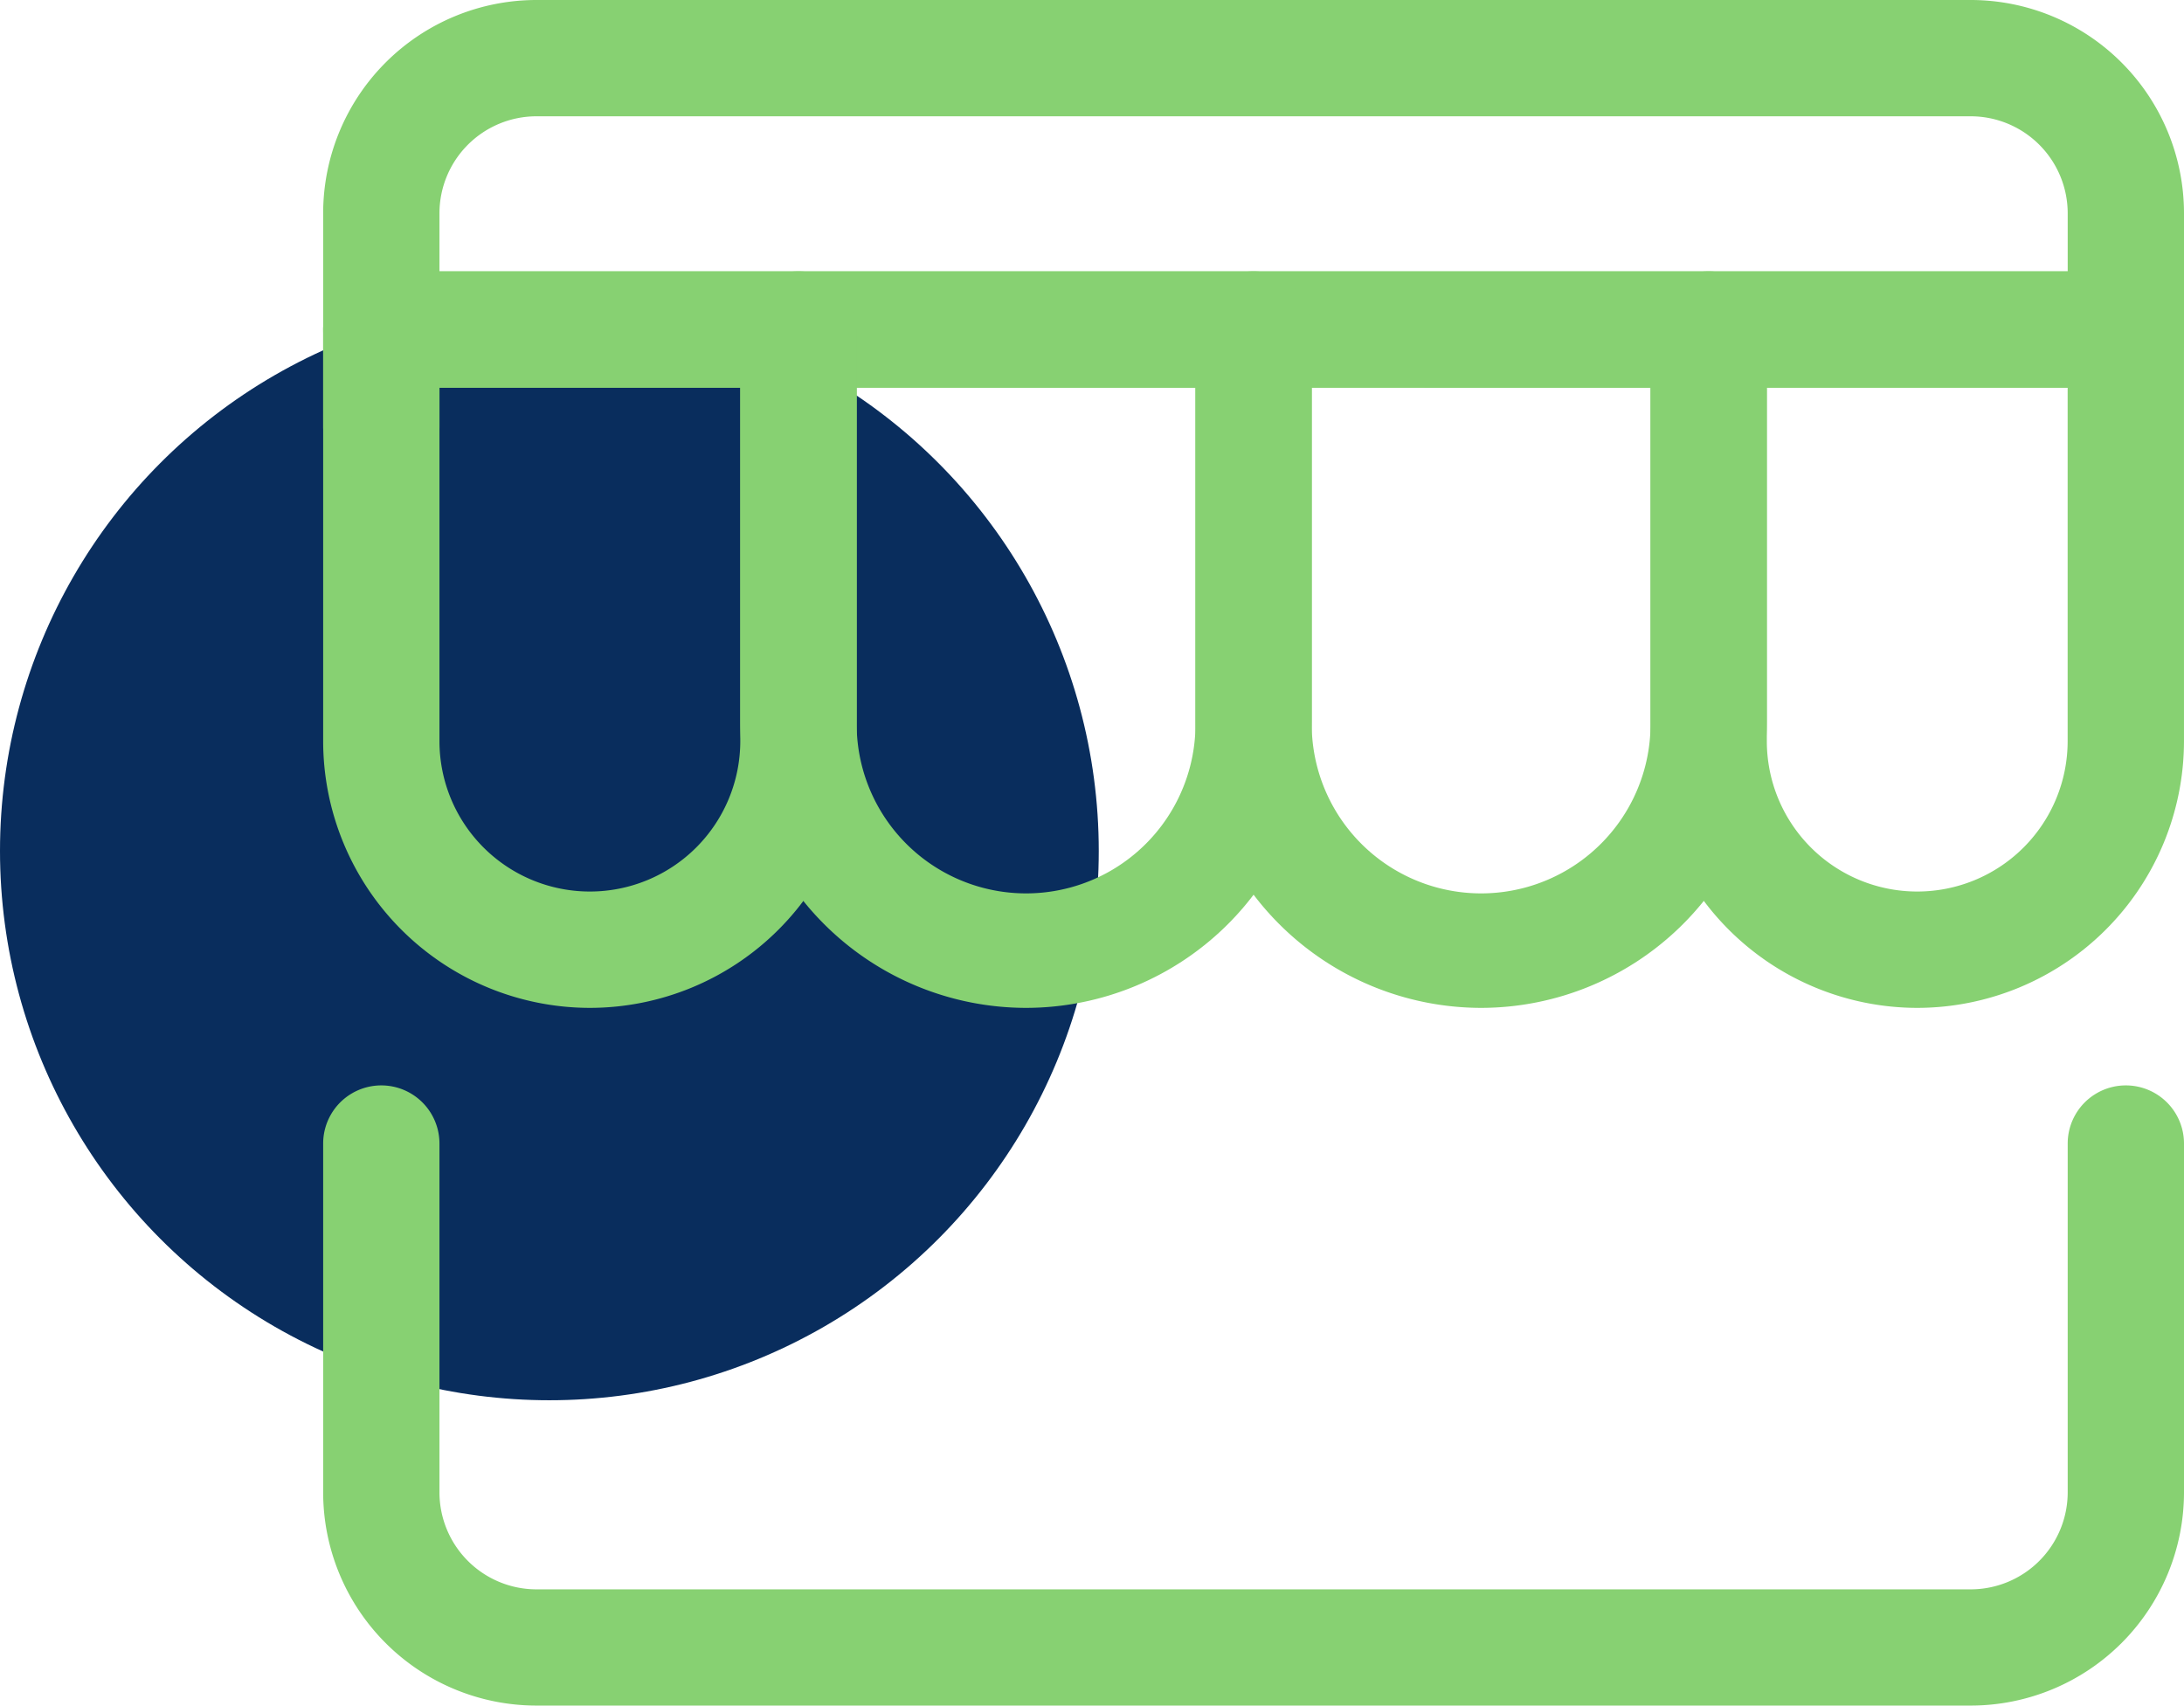
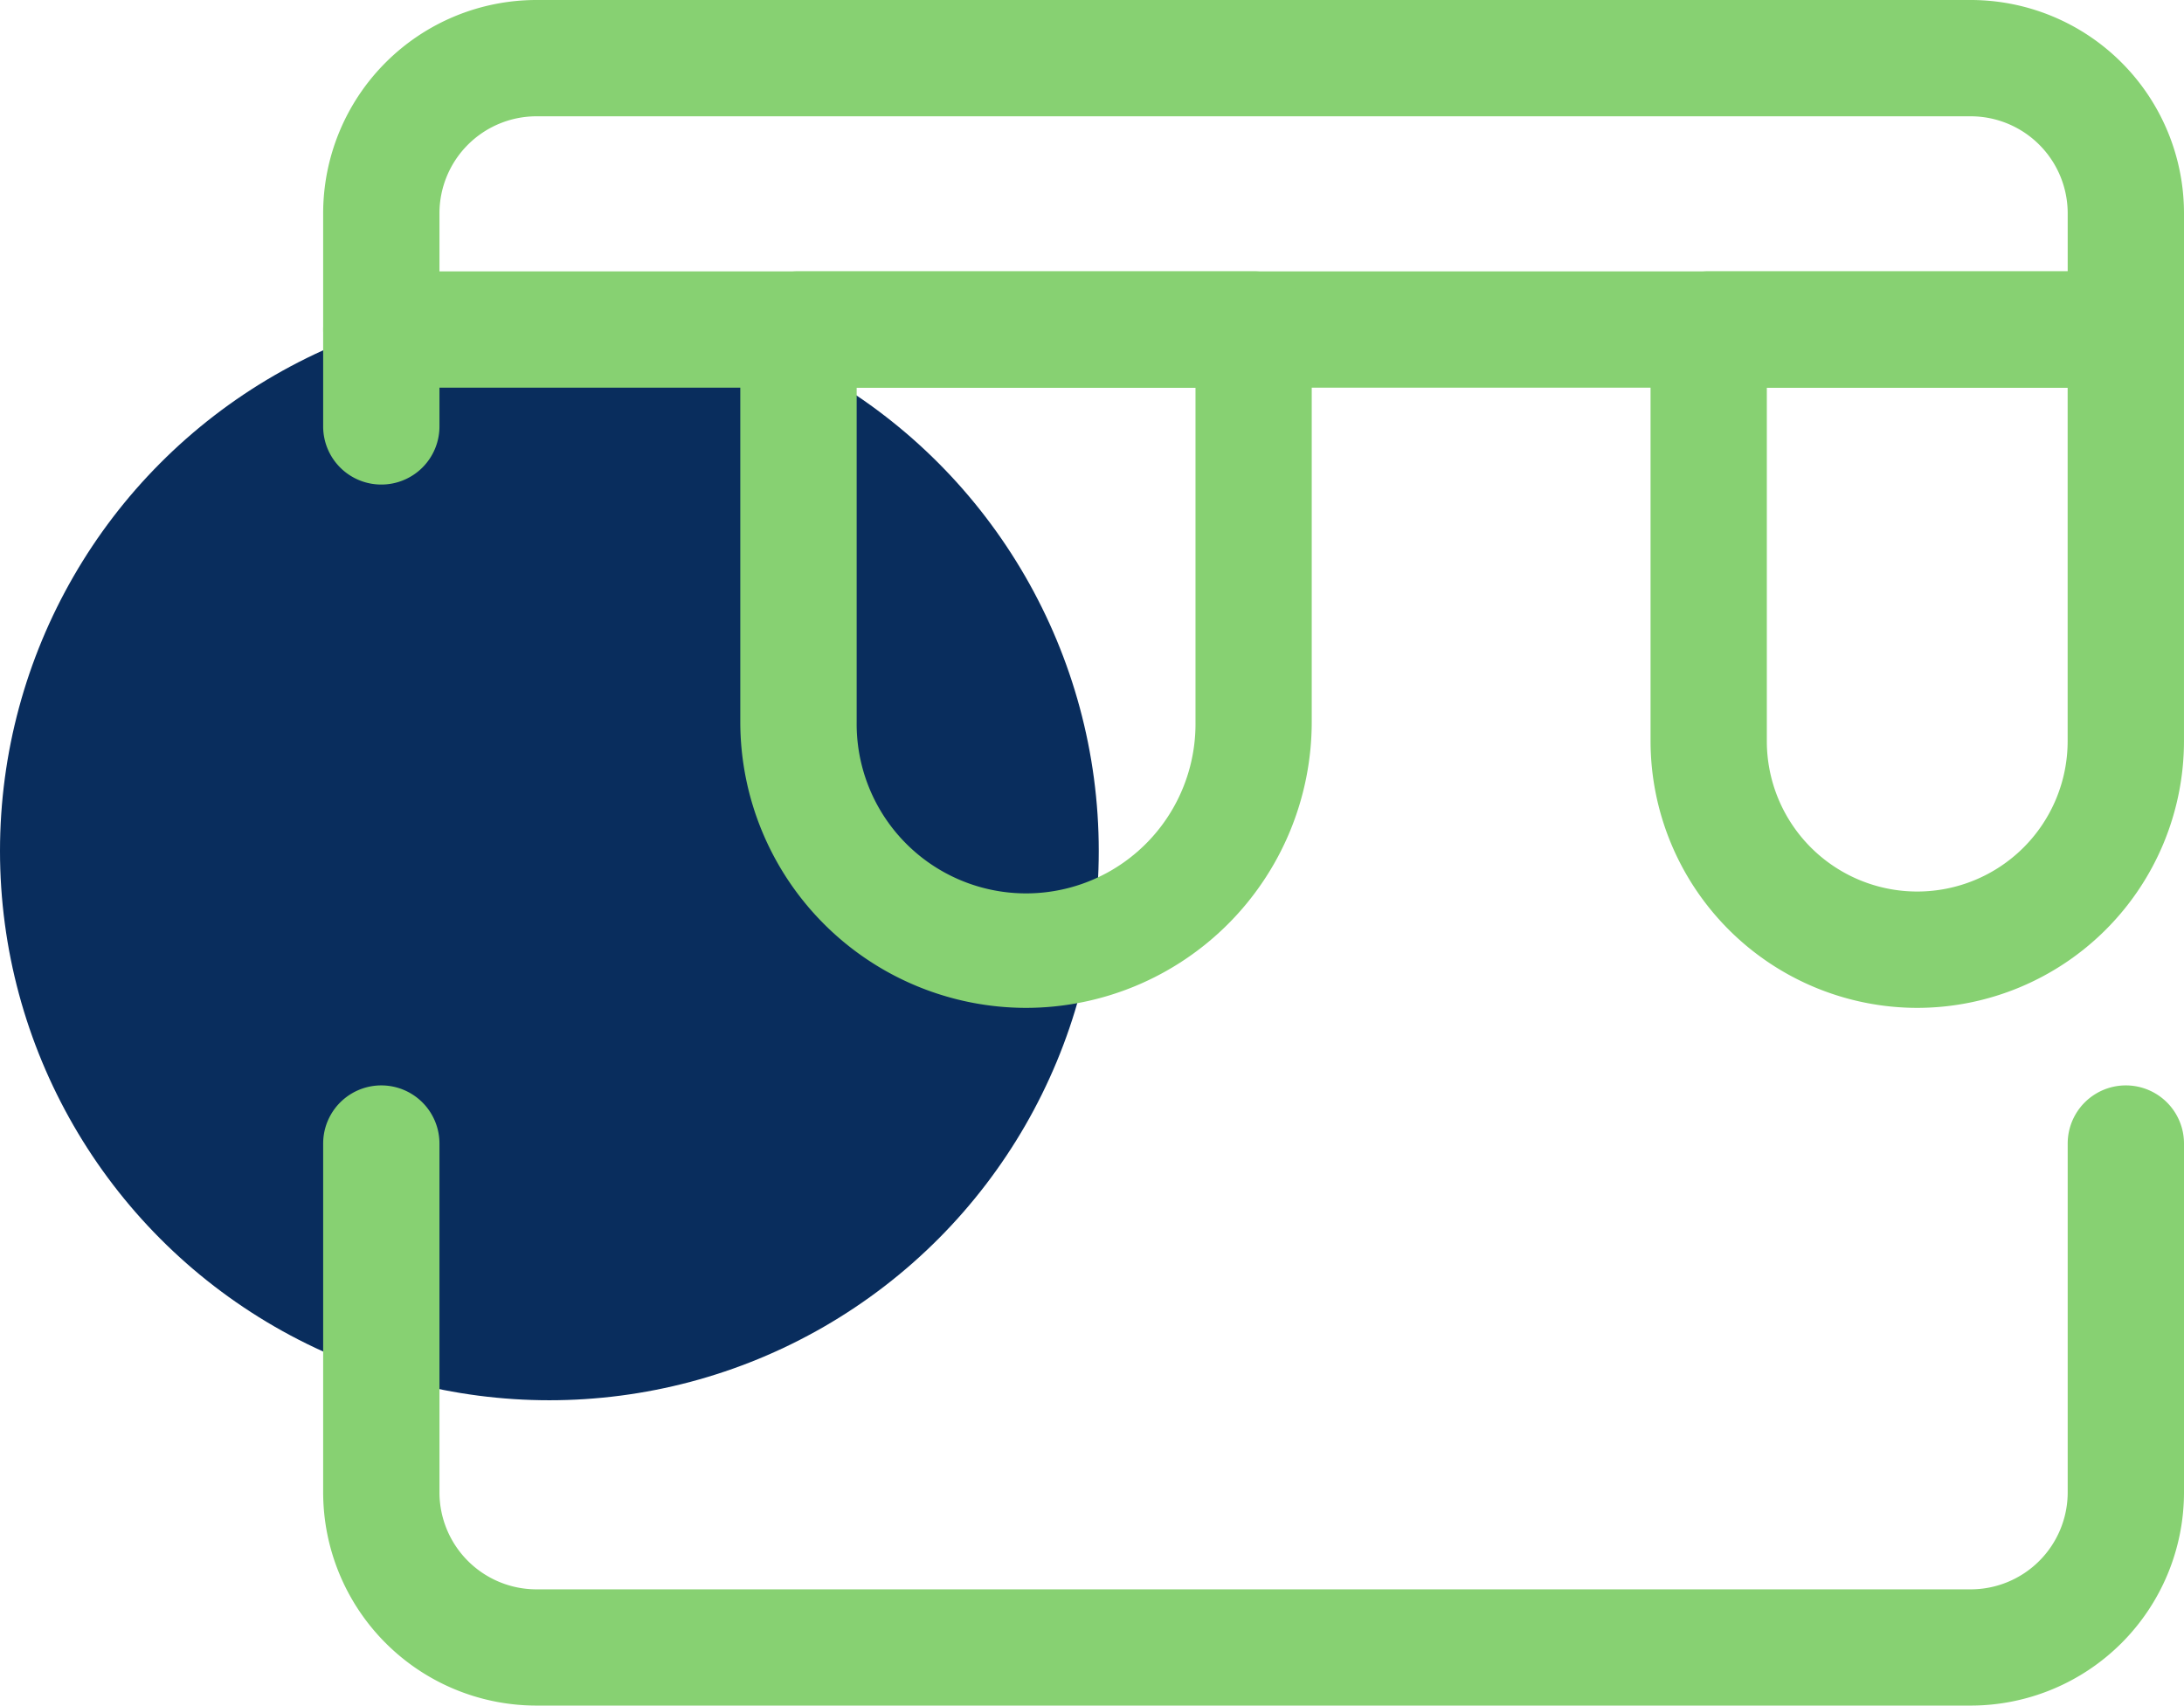
<svg xmlns="http://www.w3.org/2000/svg" id="icon03" width="129.232" height="100.934" viewBox="0 0 129.232 100.934">
  <ellipse id="Elipse_463" data-name="Elipse 463" cx="32.508" cy="32.508" rx="32.508" ry="32.508" transform="translate(0 17.847)" fill="#092d5d" />
  <g id="online-shopping" transform="translate(19.122)">
    <g id="Grupo_3283" data-name="Grupo 3283" transform="translate(0 16.058)">
      <path id="Trazado_3462" data-name="Trazado 3462" d="M106.669,11.382H3.441a3.441,3.441,0,0,1,0-6.882H106.669a3.441,3.441,0,1,1,0,6.882Z" transform="translate(0 -4.5)" fill="#87d172" />
    </g>
    <g id="Grupo_3284" data-name="Grupo 3284" transform="translate(78.545 16.058)">
      <path id="Trazado_3463" data-name="Trazado 3463" d="M32.9,48.085A15.8,15.8,0,0,1,17.12,32.3V7.941A3.442,3.442,0,0,1,20.561,4.5H45.248a3.441,3.441,0,0,1,3.436,3.441V32.3A15.8,15.8,0,0,1,32.9,48.085ZM24,11.382V32.3a8.9,8.9,0,0,0,17.8,0V11.382Z" transform="translate(-17.12 -4.5)" fill="#87d172" />
    </g>
    <g id="Grupo_3285" data-name="Grupo 3285" transform="translate(51.614 16.058)">
-       <path id="Trazado_3464" data-name="Trazado 3464" d="M28.156,48.085A16.928,16.928,0,0,1,11.25,31.179V7.941A3.442,3.442,0,0,1,14.691,4.5H41.617a3.442,3.442,0,0,1,3.441,3.441V31.179a16.924,16.924,0,0,1-16.9,16.906Zm-10.025-36.7v19.8a10.025,10.025,0,1,0,20.049,0v-19.8Z" transform="translate(-11.25 -4.5)" fill="#87d172" />
-     </g>
+       </g>
    <g id="Grupo_3286" data-name="Grupo 3286" transform="translate(24.683 16.058)">
      <path id="Trazado_3465" data-name="Trazado 3465" d="M22.286,48.085A16.928,16.928,0,0,1,5.38,31.179V7.941A3.442,3.442,0,0,1,8.821,4.5H35.752a3.442,3.442,0,0,1,3.441,3.441V31.179A16.925,16.925,0,0,1,22.286,48.085Zm-10.02-36.7v19.8a10.025,10.025,0,1,0,20.049,0v-19.8Z" transform="translate(-5.38 -4.5)" fill="#87d172" />
    </g>
    <g id="Grupo_3287" data-name="Grupo 3287" transform="translate(0 16.058)">
-       <path id="Trazado_3466" data-name="Trazado 3466" d="M15.782,48.085A15.8,15.8,0,0,1,0,32.3V7.941A3.442,3.442,0,0,1,3.441,4.5H28.128a3.442,3.442,0,0,1,3.441,3.441V32.3A15.8,15.8,0,0,1,15.782,48.085Zm-8.9-36.7V32.3a8.9,8.9,0,1,0,17.8,0V11.382Z" transform="translate(0 -4.5)" fill="#87d172" />
-     </g>
+       </g>
    <g id="Grupo_3288" data-name="Grupo 3288" transform="translate(0 64.231)">
      <path id="Trazado_3467" data-name="Trazado 3467" d="M97.493,51.7H12.617A12.627,12.627,0,0,1,0,39.087V18.441a3.441,3.441,0,1,1,6.882,0V39.087a5.743,5.743,0,0,0,5.735,5.735H97.493a5.743,5.743,0,0,0,5.735-5.735V18.441a3.441,3.441,0,0,1,6.882,0V39.087A12.627,12.627,0,0,1,97.493,51.7Z" transform="translate(0 -15)" fill="#87d172" />
    </g>
    <g id="Grupo_3289" data-name="Grupo 3289" transform="translate(0 0)">
      <path id="Trazado_3468" data-name="Trazado 3468" d="M3.441,29.674A3.439,3.439,0,0,1,0,26.234V13.617A12.627,12.627,0,0,1,12.617,1H97.493A12.627,12.627,0,0,1,110.11,13.617v7.648a3.441,3.441,0,1,1-6.882,0V13.617a5.743,5.743,0,0,0-5.735-5.735H12.617a5.743,5.743,0,0,0-5.735,5.735V26.234A3.439,3.439,0,0,1,3.441,29.674Z" transform="translate(0 -1)" fill="#87d172" />
    </g>
  </g>
</svg>